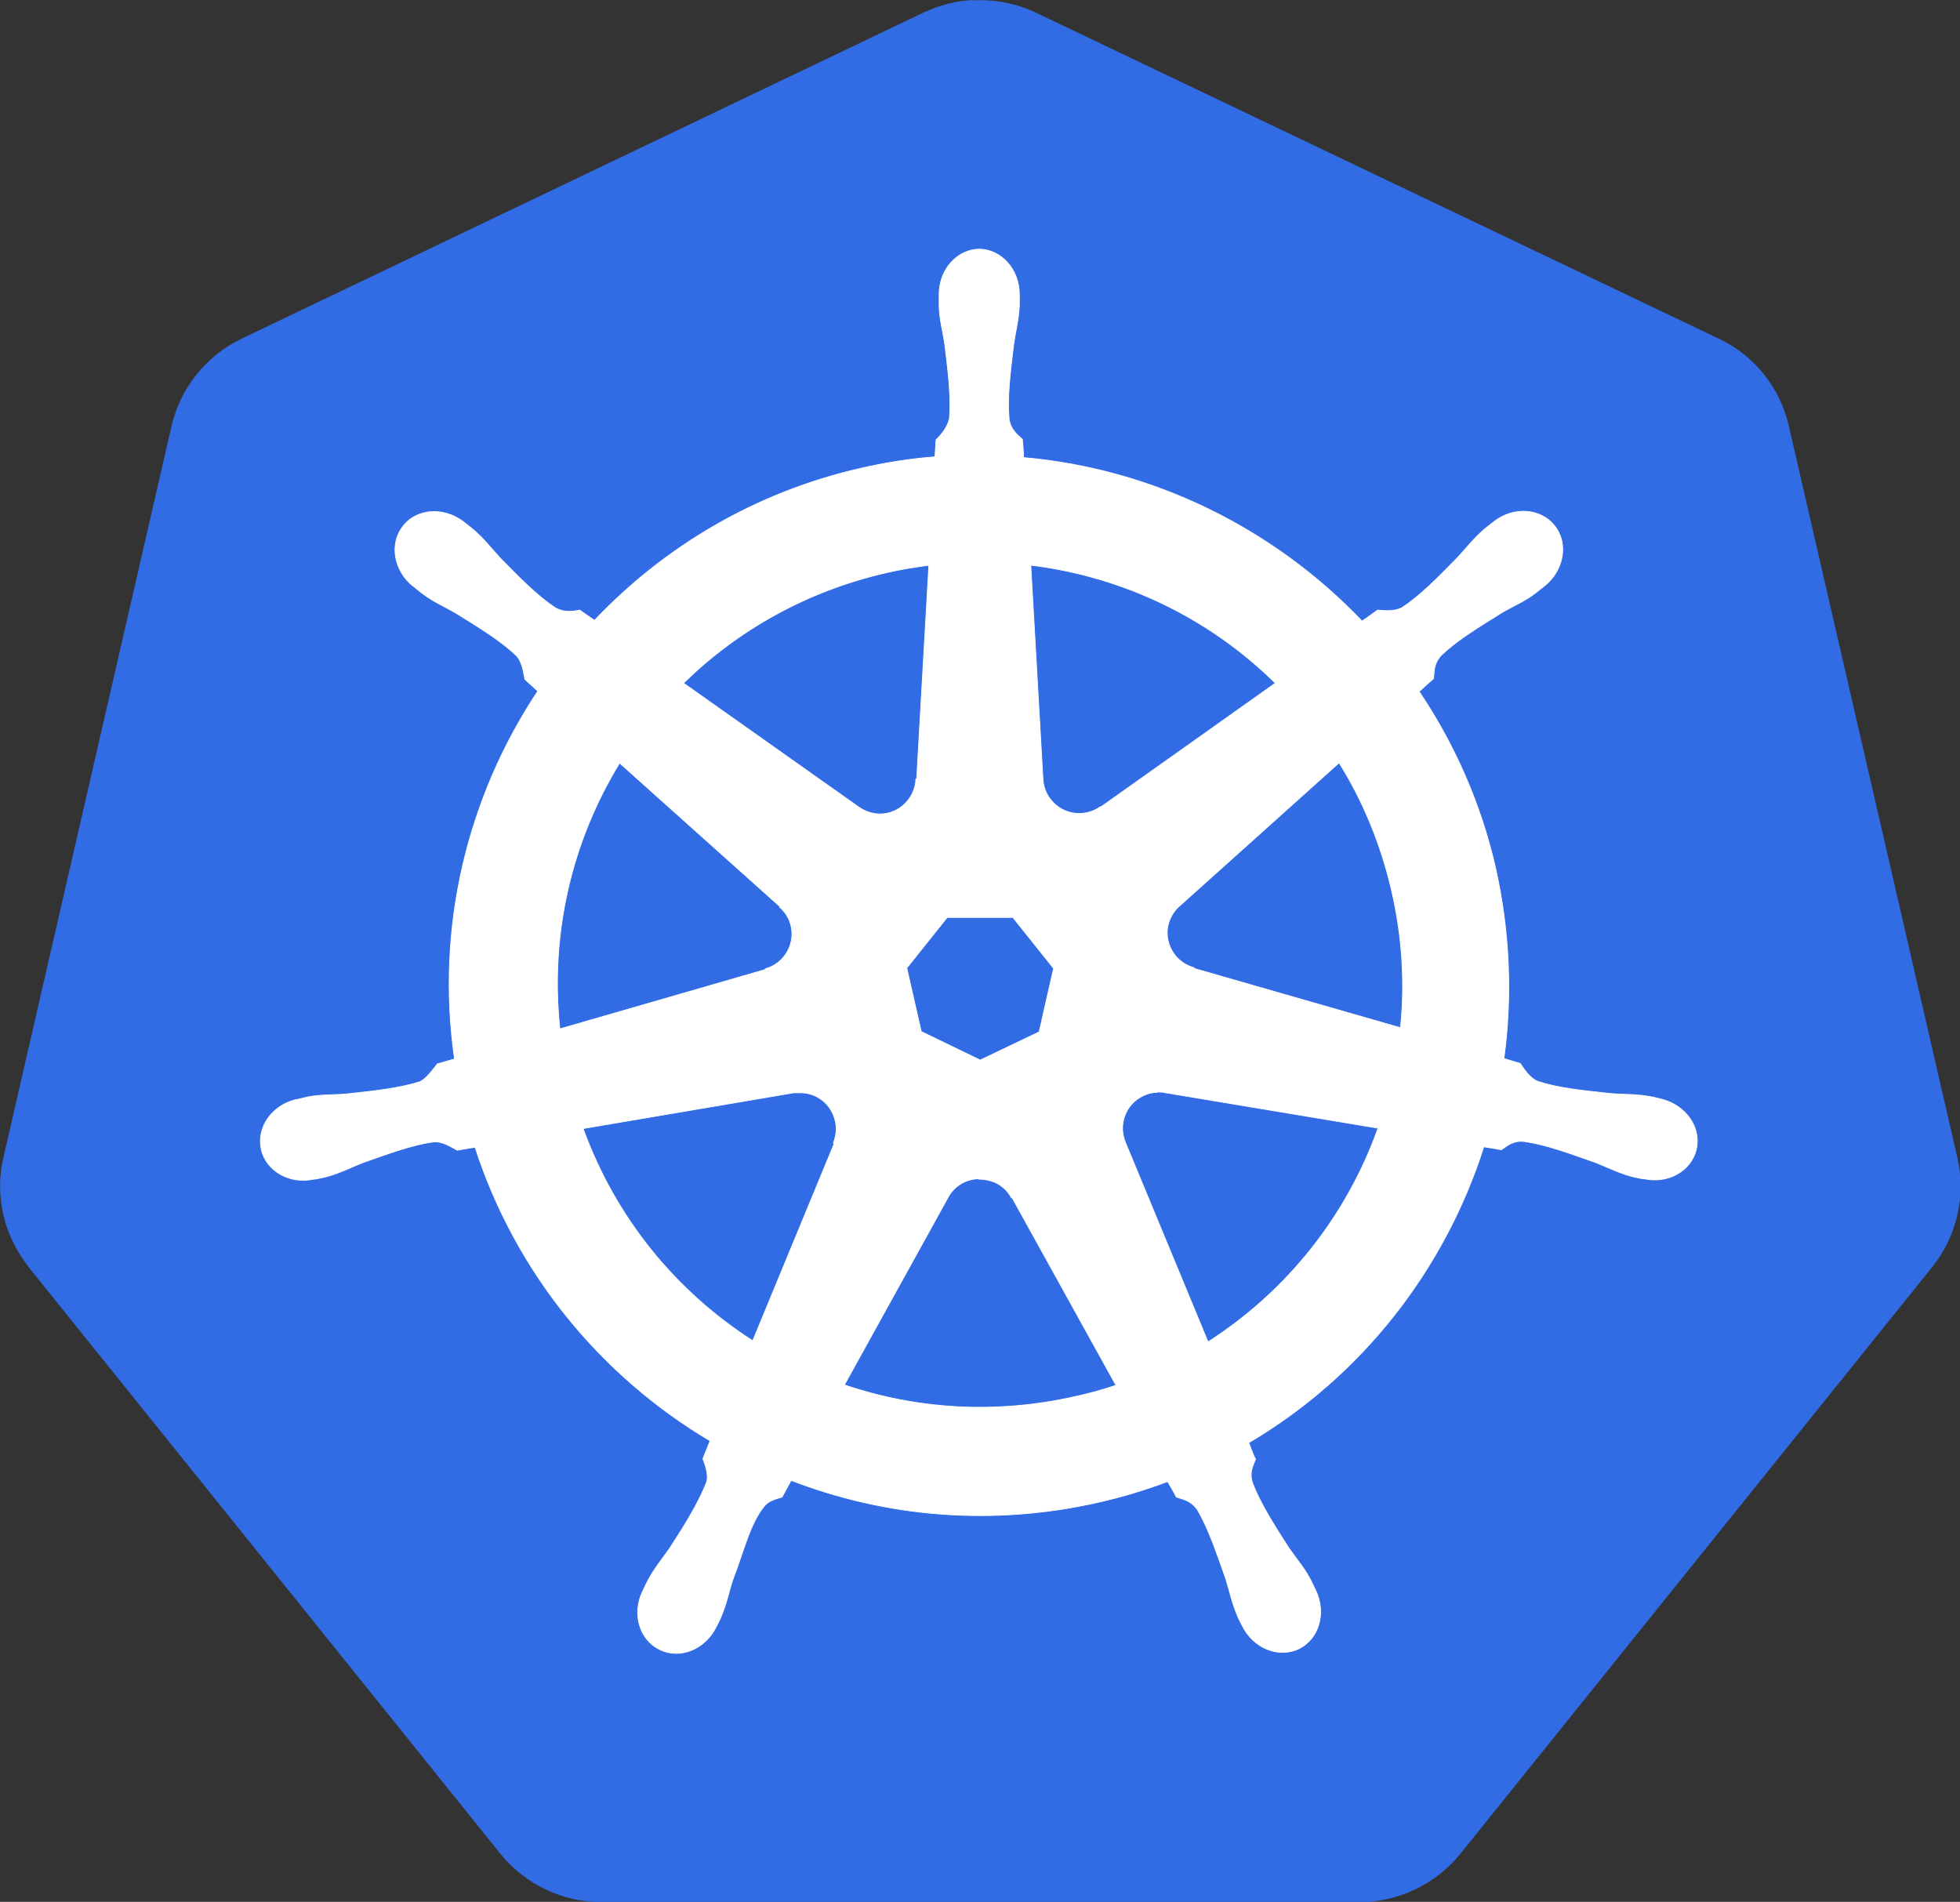
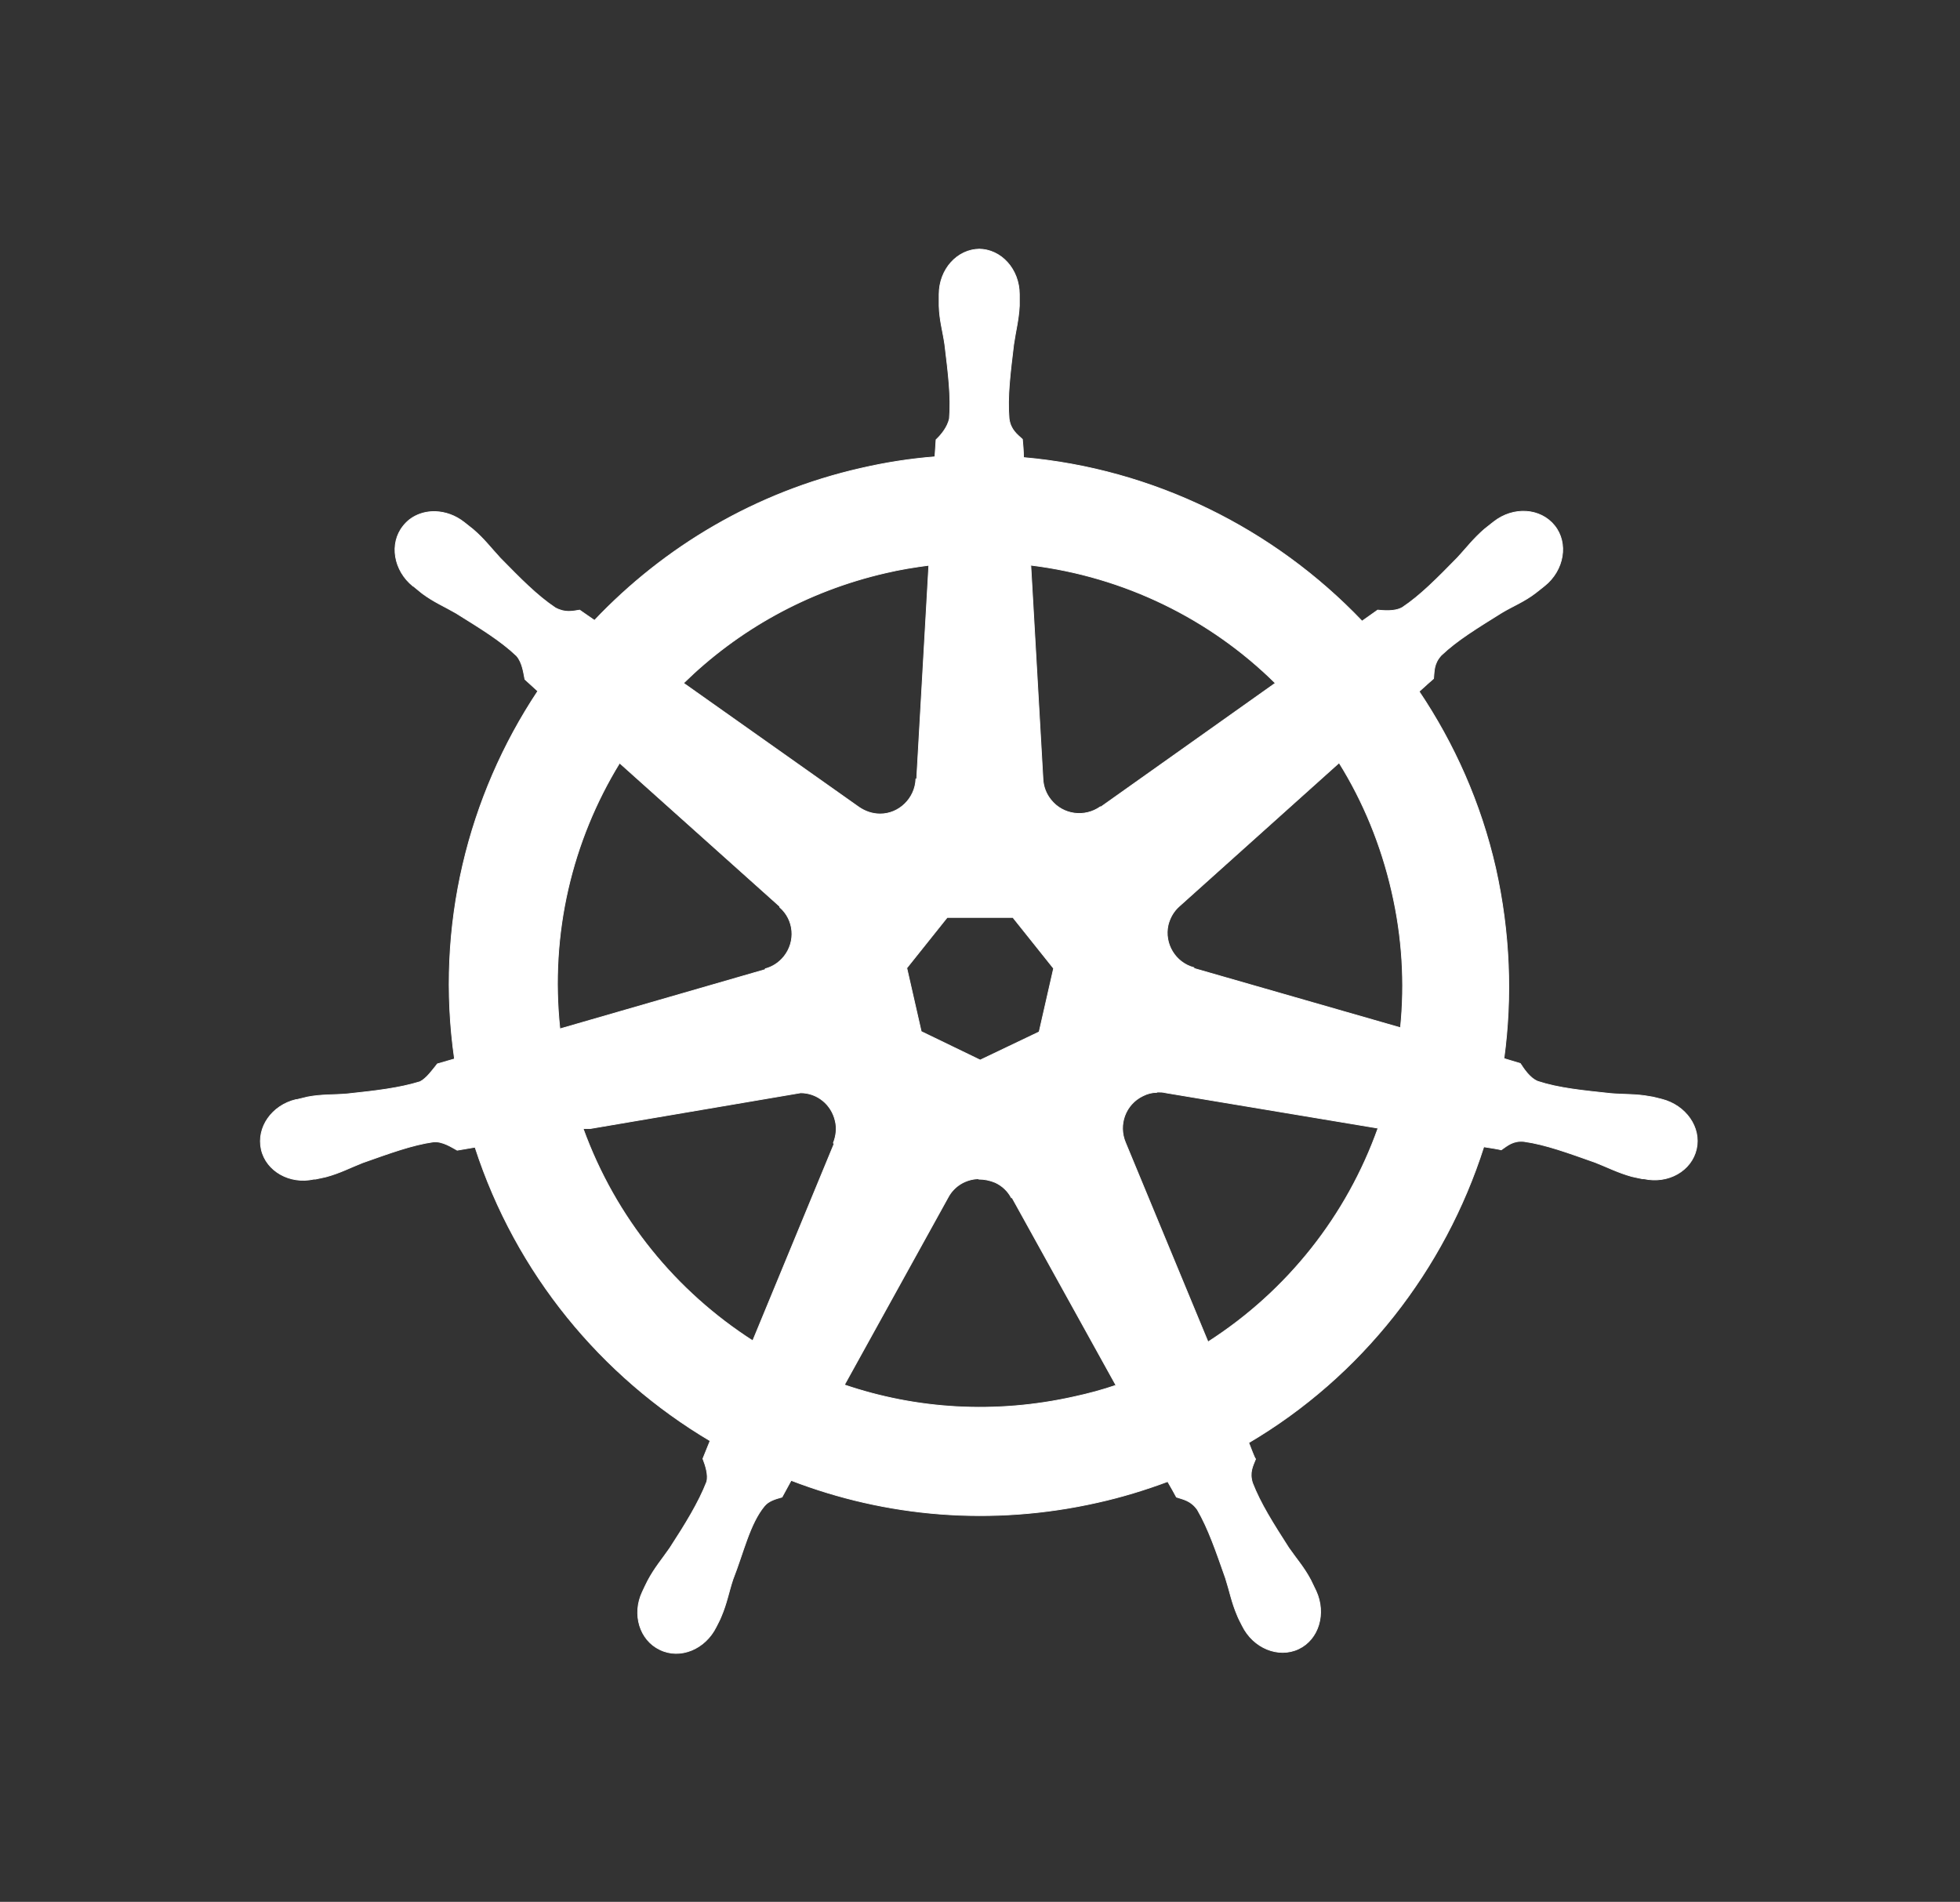
<svg xmlns="http://www.w3.org/2000/svg" id="Layer_1" width="51.53" height="50" viewBox="0 0 51.53 50">
  <rect x="0" y="0" width="51.53" height="50" fill="#333333" stroke="none" />
  <g id="layer1">
    <g id="g3052">
-       <path id="path3055" d="M25.59,0c-.46.02-.9.14-1.31.33L6.36,8.9c-.94.45-1.62,1.3-1.85,2.3L.09,30.43c-.21.9-.04,1.83.47,2.61.06.09.13.18.19.27l12.4,15.42c.65.81,1.64,1.28,2.68,1.28h19.89c1.04,0,2.03-.47,2.68-1.28l12.4-15.42c.65-.81.89-1.87.66-2.88l-4.43-19.23c-.23-1.01-.91-1.86-1.85-2.3L27.25.34c-.52-.25-1.09-.36-1.66-.33Z" fill="#326ce5" />
-       <path id="path3059" d="M25.76,6.55c-.59,0-1.07.53-1.07,1.19,0,.01,0,.02,0,.03,0,.09,0,.2,0,.27.01.38.1.67.15,1.02.09.75.17,1.37.12,1.95-.05.22-.21.42-.35.55l-.03.45c-.64.05-1.29.15-1.94.3-2.78.63-5.18,2.07-7.01,4-.12-.08-.33-.23-.39-.27-.19.03-.38.08-.64-.06-.48-.32-.92-.77-1.45-1.31-.24-.26-.42-.5-.71-.75-.07-.06-.17-.13-.24-.19-.23-.18-.49-.27-.75-.28-.33-.01-.65.12-.85.38-.37.46-.25,1.17.26,1.58,0,0,.01,0,.02.01.07.06.16.13.22.18.31.23.58.34.89.52.64.4,1.17.72,1.59,1.12.16.18.19.48.22.62l.34.31c-1.84,2.77-2.69,6.19-2.19,9.67l-.45.13c-.12.15-.29.39-.46.47-.55.17-1.17.24-1.92.32-.35.03-.66.01-1.03.08-.08.02-.2.05-.29.07,0,0,0,0,0,0,0,0-.01,0-.02,0-.63.15-1.04.73-.91,1.31.13.57.75.92,1.38.78,0,0,.01,0,.02,0,0,0,.01,0,.02,0,.09-.02.2-.04.28-.06.37-.1.63-.24.96-.37.71-.25,1.3-.47,1.87-.55.24-.02.49.15.62.22l.47-.08c1.08,3.33,3.33,6.03,6.18,7.72l-.19.47c.07.18.15.43.1.61-.21.54-.56,1.11-.97,1.74-.2.29-.4.52-.58.86-.04.08-.1.2-.14.29-.28.59-.07,1.27.46,1.52.53.26,1.19-.01,1.48-.6,0,0,0,0,0,0,0,0,0,0,0,0,.04-.08.1-.19.13-.27.15-.35.2-.65.31-.98.28-.71.44-1.46.83-1.93.11-.13.28-.18.46-.23l.24-.44c2.49.96,5.27,1.21,8.06.58.63-.14,1.25-.33,1.84-.55.07.12.2.35.23.41.18.06.38.09.55.33.29.5.49,1.09.74,1.8.11.34.16.63.31.98.03.08.09.19.13.27.29.59.95.86,1.48.61.53-.25.73-.93.46-1.52-.04-.08-.1-.21-.14-.29-.18-.34-.38-.56-.58-.85-.41-.64-.74-1.16-.95-1.7-.09-.28.01-.45.08-.63-.04-.05-.13-.31-.18-.43,2.97-1.75,5.15-4.55,6.18-7.78.14.02.38.06.46.08.16-.11.31-.25.6-.22.57.08,1.16.3,1.87.55.33.13.6.27.96.37.08.02.19.04.28.06,0,0,.01,0,.02,0,0,0,.01,0,.02,0,.64.14,1.25-.21,1.38-.78.13-.57-.28-1.15-.91-1.31-.09-.02-.22-.06-.31-.07-.37-.07-.68-.05-1.03-.08-.75-.08-1.37-.14-1.92-.32-.22-.09-.38-.35-.46-.47l-.43-.13c.22-1.62.16-3.31-.22-5.01-.39-1.71-1.09-3.27-2.01-4.64.11-.1.32-.29.38-.34.02-.19,0-.39.2-.61.42-.4.95-.72,1.59-1.12.3-.18.59-.29.89-.52.07-.05.16-.13.24-.19.51-.41.63-1.12.26-1.58s-1.08-.51-1.6-.1c-.07.06-.17.13-.24.19-.29.25-.47.49-.71.75-.53.54-.97.99-1.45,1.31-.21.12-.51.08-.65.07l-.41.29c-2.33-2.44-5.49-4-8.9-4.3,0-.14-.02-.4-.03-.48-.14-.13-.31-.25-.35-.54-.05-.58.03-1.2.12-1.95.05-.35.13-.64.15-1.02,0-.09,0-.21,0-.3,0-.66-.48-1.19-1.07-1.19h0ZM24.42,14.86l-.32,5.62h-.02c-.02.51-.44.92-.94.92-.21,0-.4-.07-.56-.18h0s-4.61-3.26-4.61-3.26c1.42-1.39,3.23-2.42,5.32-2.9.38-.09.76-.15,1.14-.2ZM27.11,14.86c2.44.3,4.7,1.4,6.42,3.1l-4.58,3.25h-.02c-.41.29-.98.22-1.3-.18-.13-.16-.2-.35-.21-.55h0s-.32-5.62-.32-5.62ZM16.29,20.06l4.21,3.77v.02c.38.33.43.9.11,1.3-.13.16-.3.27-.49.32v.02s-5.4,1.56-5.4,1.56c-.27-2.51.32-4.95,1.57-6.99ZM35.21,20.06c.63,1.01,1.1,2.15,1.38,3.37.28,1.21.35,2.42.23,3.59l-5.43-1.56v-.02c-.49-.13-.79-.63-.68-1.12.05-.2.15-.37.3-.5h0s4.19-3.76,4.19-3.76h0ZM24.9,24.12h1.73l1.07,1.34-.38,1.67-1.55.74-1.55-.75-.38-1.67,1.07-1.34ZM30.43,28.71c.07,0,.15,0,.22.02h0s5.58.93,5.58.93c-.82,2.3-2.38,4.28-4.47,5.62l-2.17-5.24h0c-.2-.47,0-1.01.46-1.23.12-.06.24-.09.36-.09h0ZM21.05,28.73c.43,0,.81.3.91.74.05.2.02.4-.05.58l.02.02-2.14,5.18c-2.01-1.29-3.6-3.21-4.46-5.58l5.54-.94h0c.06,0,.12,0,.19,0h0ZM25.73,31c.15,0,.3.03.44.09.19.09.33.23.42.4h.02l2.73,4.93c-.35.12-.72.22-1.09.3-2.09.47-4.17.33-6.05-.31l2.72-4.92h0c.16-.31.47-.49.8-.5Z" fill="#fff" stroke="#fff" stroke-width=".02" />
+       <path id="path3059" d="M25.76,6.55c-.59,0-1.07.53-1.07,1.19,0,.01,0,.02,0,.03,0,.09,0,.2,0,.27.01.38.1.67.15,1.02.09.75.17,1.37.12,1.95-.05.22-.21.42-.35.55l-.03.45c-.64.05-1.29.15-1.94.3-2.78.63-5.18,2.07-7.01,4-.12-.08-.33-.23-.39-.27-.19.03-.38.08-.64-.06-.48-.32-.92-.77-1.45-1.31-.24-.26-.42-.5-.71-.75-.07-.06-.17-.13-.24-.19-.23-.18-.49-.27-.75-.28-.33-.01-.65.12-.85.38-.37.46-.25,1.17.26,1.58,0,0,.01,0,.02.01.07.06.16.13.22.18.31.23.58.34.89.52.64.4,1.17.72,1.59,1.12.16.18.19.48.22.62l.34.31c-1.84,2.77-2.69,6.19-2.19,9.67l-.45.13c-.12.15-.29.39-.46.47-.55.17-1.17.24-1.92.32-.35.03-.66.01-1.03.08-.08.02-.2.05-.29.07,0,0,0,0,0,0,0,0-.01,0-.02,0-.63.15-1.04.73-.91,1.31.13.57.75.92,1.38.78,0,0,.01,0,.02,0,0,0,.01,0,.02,0,.09-.02.2-.04.28-.06.37-.1.63-.24.96-.37.71-.25,1.3-.47,1.87-.55.24-.02.49.15.62.22l.47-.08c1.08,3.33,3.33,6.03,6.18,7.72l-.19.47c.07.18.15.43.1.61-.21.54-.56,1.11-.97,1.74-.2.29-.4.52-.58.86-.04.08-.1.2-.14.29-.28.59-.07,1.27.46,1.52.53.26,1.19-.01,1.48-.6,0,0,0,0,0,0,0,0,0,0,0,0,.04-.08.1-.19.13-.27.15-.35.2-.65.31-.98.28-.71.44-1.46.83-1.93.11-.13.28-.18.46-.23l.24-.44c2.49.96,5.27,1.21,8.06.58.63-.14,1.25-.33,1.84-.55.07.12.2.35.23.41.18.06.38.09.55.33.29.5.49,1.09.74,1.8.11.34.16.63.31.98.03.08.09.19.13.27.29.59.95.86,1.48.61.53-.25.73-.93.46-1.52-.04-.08-.1-.21-.14-.29-.18-.34-.38-.56-.58-.85-.41-.64-.74-1.16-.95-1.7-.09-.28.01-.45.08-.63-.04-.05-.13-.31-.18-.43,2.97-1.75,5.15-4.55,6.18-7.78.14.02.38.06.46.08.16-.11.31-.25.6-.22.57.08,1.16.3,1.87.55.33.13.6.27.96.37.08.02.19.04.28.06,0,0,.01,0,.02,0,0,0,.01,0,.02,0,.64.14,1.25-.21,1.38-.78.13-.57-.28-1.15-.91-1.31-.09-.02-.22-.06-.31-.07-.37-.07-.68-.05-1.03-.08-.75-.08-1.37-.14-1.92-.32-.22-.09-.38-.35-.46-.47l-.43-.13c.22-1.62.16-3.31-.22-5.01-.39-1.71-1.09-3.27-2.01-4.64.11-.1.32-.29.38-.34.02-.19,0-.39.2-.61.42-.4.95-.72,1.59-1.12.3-.18.59-.29.89-.52.07-.05.16-.13.24-.19.51-.41.63-1.12.26-1.58s-1.08-.51-1.6-.1c-.07.06-.17.13-.24.19-.29.25-.47.49-.71.75-.53.54-.97.99-1.45,1.31-.21.12-.51.08-.65.07l-.41.29c-2.33-2.44-5.49-4-8.9-4.3,0-.14-.02-.4-.03-.48-.14-.13-.31-.25-.35-.54-.05-.58.03-1.2.12-1.95.05-.35.13-.64.15-1.02,0-.09,0-.21,0-.3,0-.66-.48-1.19-1.07-1.19h0ZM24.42,14.86l-.32,5.62h-.02c-.02.51-.44.92-.94.92-.21,0-.4-.07-.56-.18h0s-4.61-3.26-4.61-3.26c1.42-1.39,3.23-2.42,5.32-2.9.38-.09.76-.15,1.14-.2ZM27.11,14.86c2.44.3,4.7,1.4,6.42,3.1l-4.58,3.25h-.02c-.41.29-.98.22-1.3-.18-.13-.16-.2-.35-.21-.55h0s-.32-5.62-.32-5.62ZM16.29,20.06l4.21,3.77v.02c.38.33.43.9.11,1.3-.13.16-.3.27-.49.32v.02s-5.4,1.56-5.4,1.56c-.27-2.51.32-4.95,1.57-6.99ZM35.21,20.06c.63,1.01,1.1,2.15,1.38,3.37.28,1.21.35,2.42.23,3.59l-5.43-1.56v-.02c-.49-.13-.79-.63-.68-1.12.05-.2.15-.37.3-.5h0s4.19-3.76,4.19-3.76h0ZM24.9,24.12h1.73l1.07,1.34-.38,1.67-1.55.74-1.55-.75-.38-1.67,1.07-1.34ZM30.43,28.71c.07,0,.15,0,.22.02h0s5.58.93,5.58.93c-.82,2.3-2.38,4.28-4.47,5.62l-2.17-5.24h0c-.2-.47,0-1.01.46-1.23.12-.06.24-.09.36-.09h0ZM21.05,28.73c.43,0,.81.3.91.74.05.2.02.4-.05.58l.02.02-2.14,5.18c-2.01-1.29-3.6-3.21-4.46-5.58h0c.06,0,.12,0,.19,0h0ZM25.73,31c.15,0,.3.03.44.09.19.09.33.23.42.4h.02l2.73,4.93c-.35.12-.72.22-1.09.3-2.09.47-4.17.33-6.05-.31l2.72-4.92h0c.16-.31.47-.49.8-.5Z" fill="#fff" stroke="#fff" stroke-width=".02" />
    </g>
  </g>
</svg>